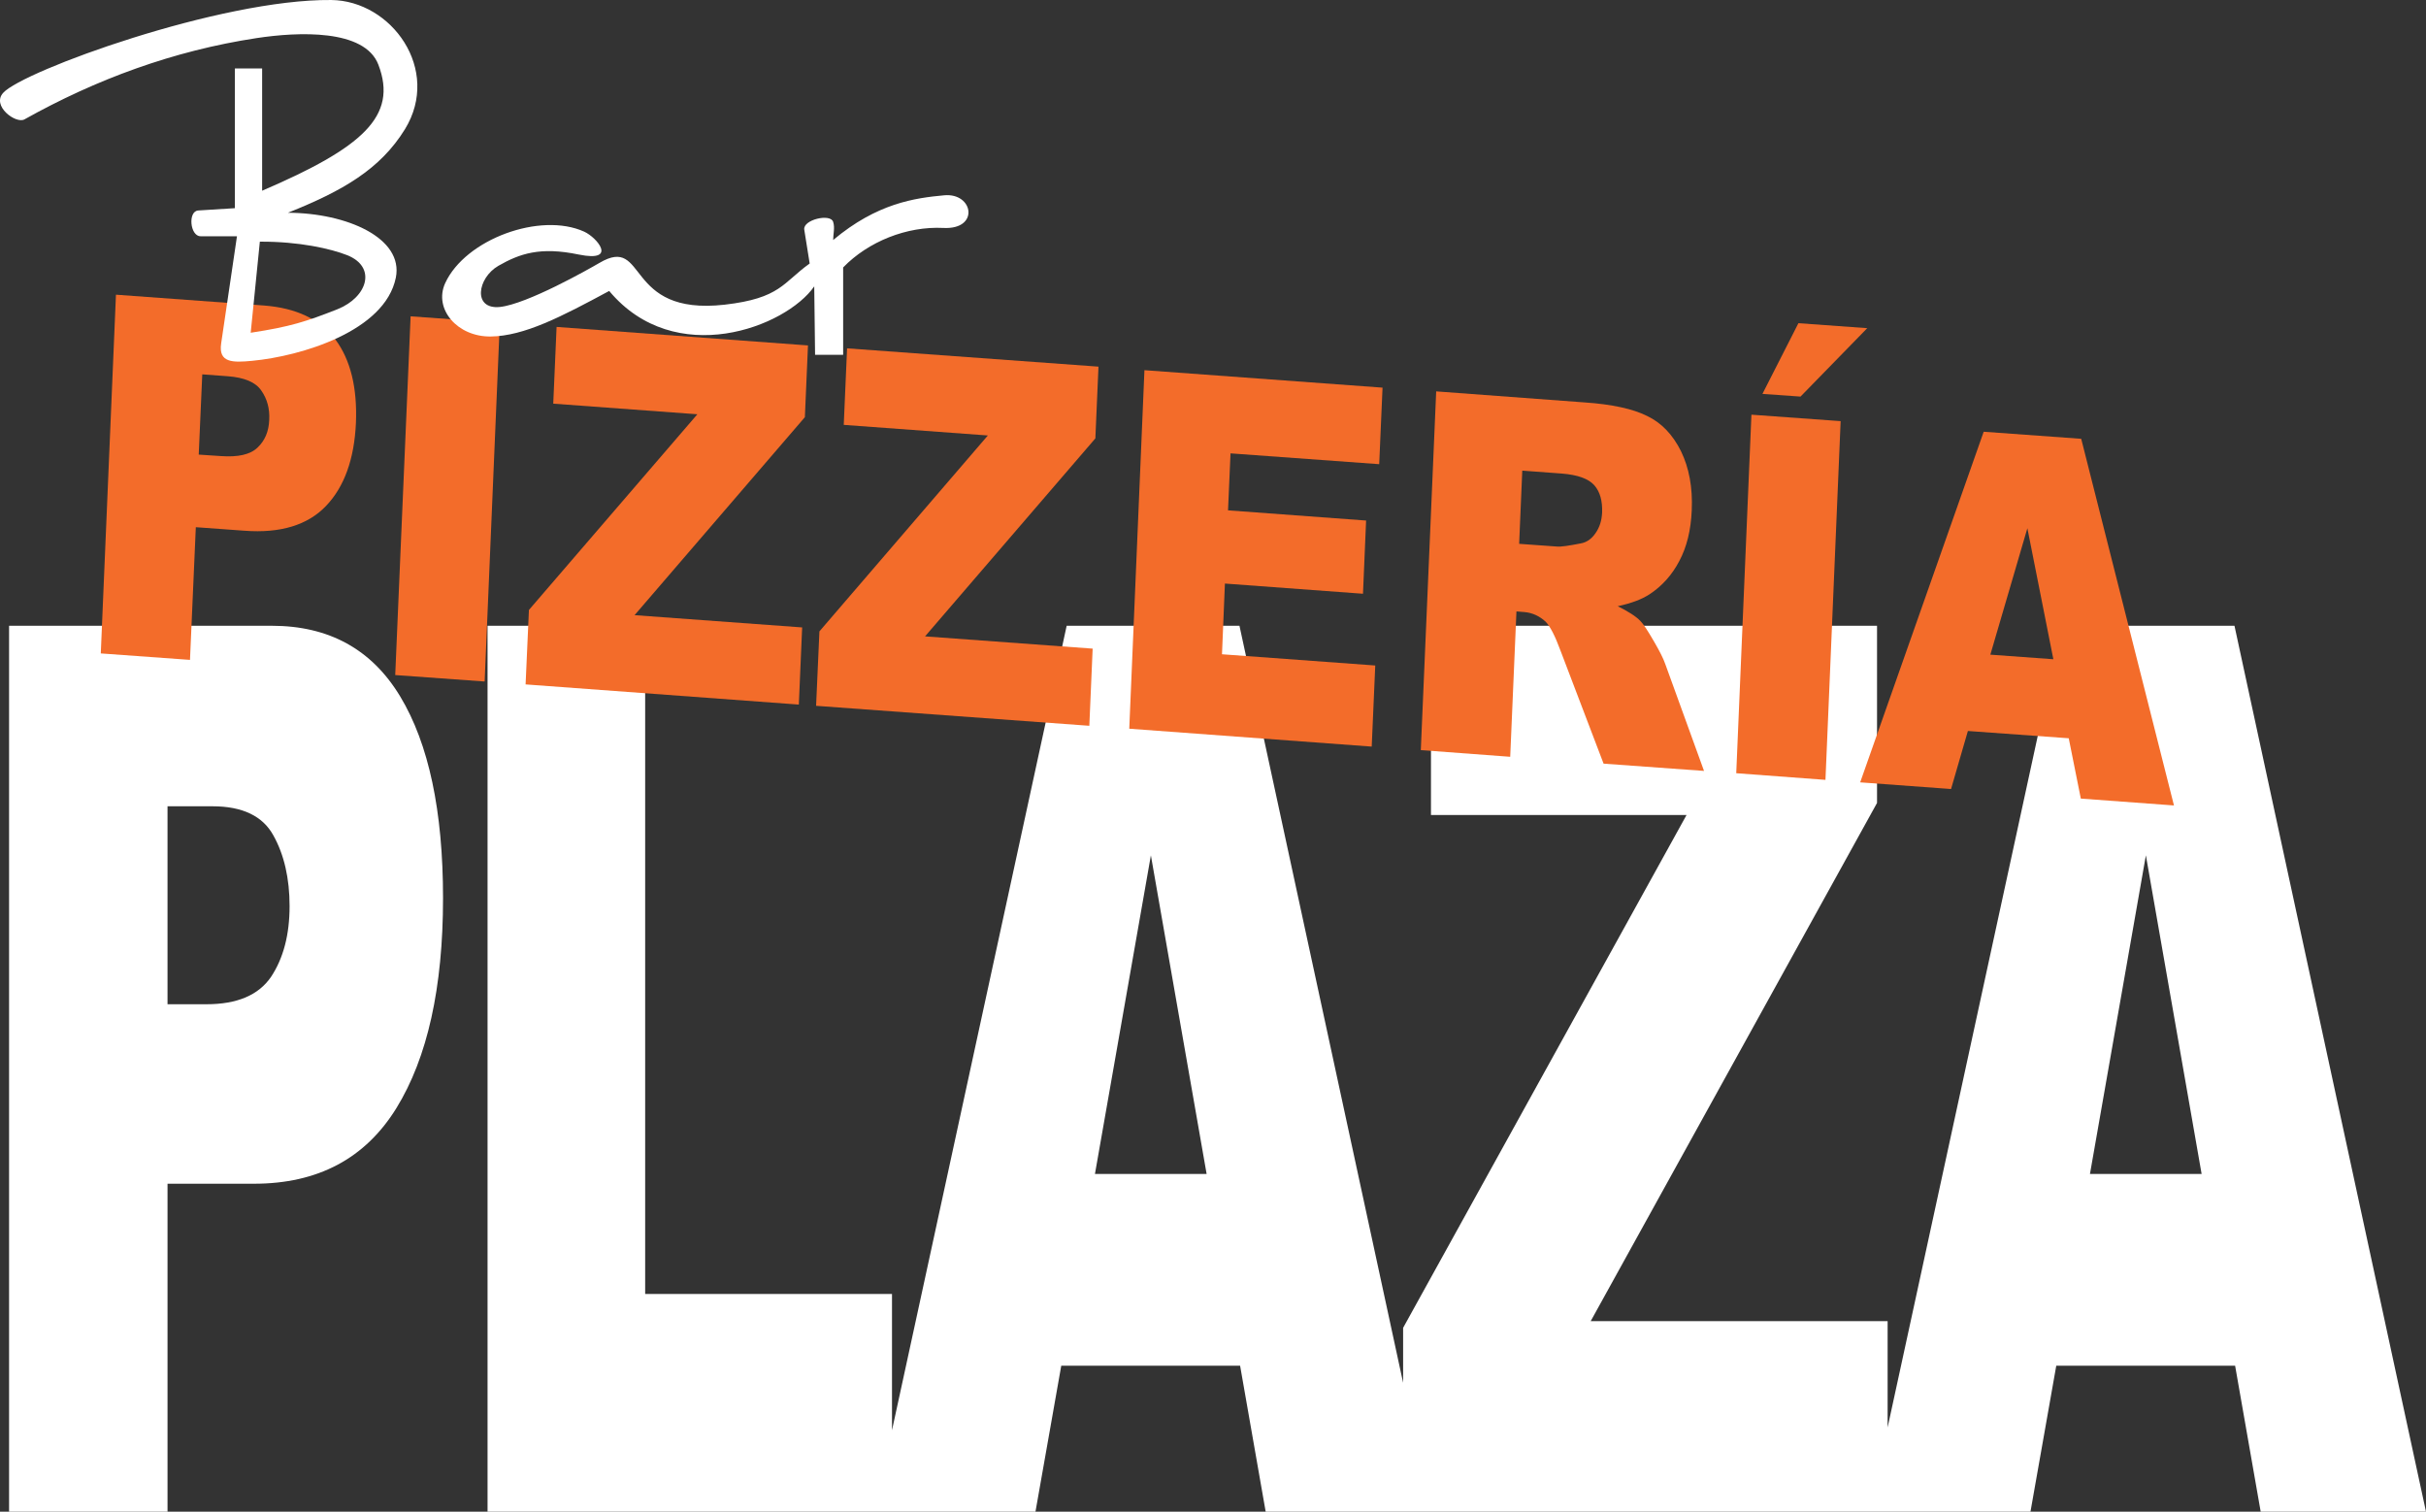
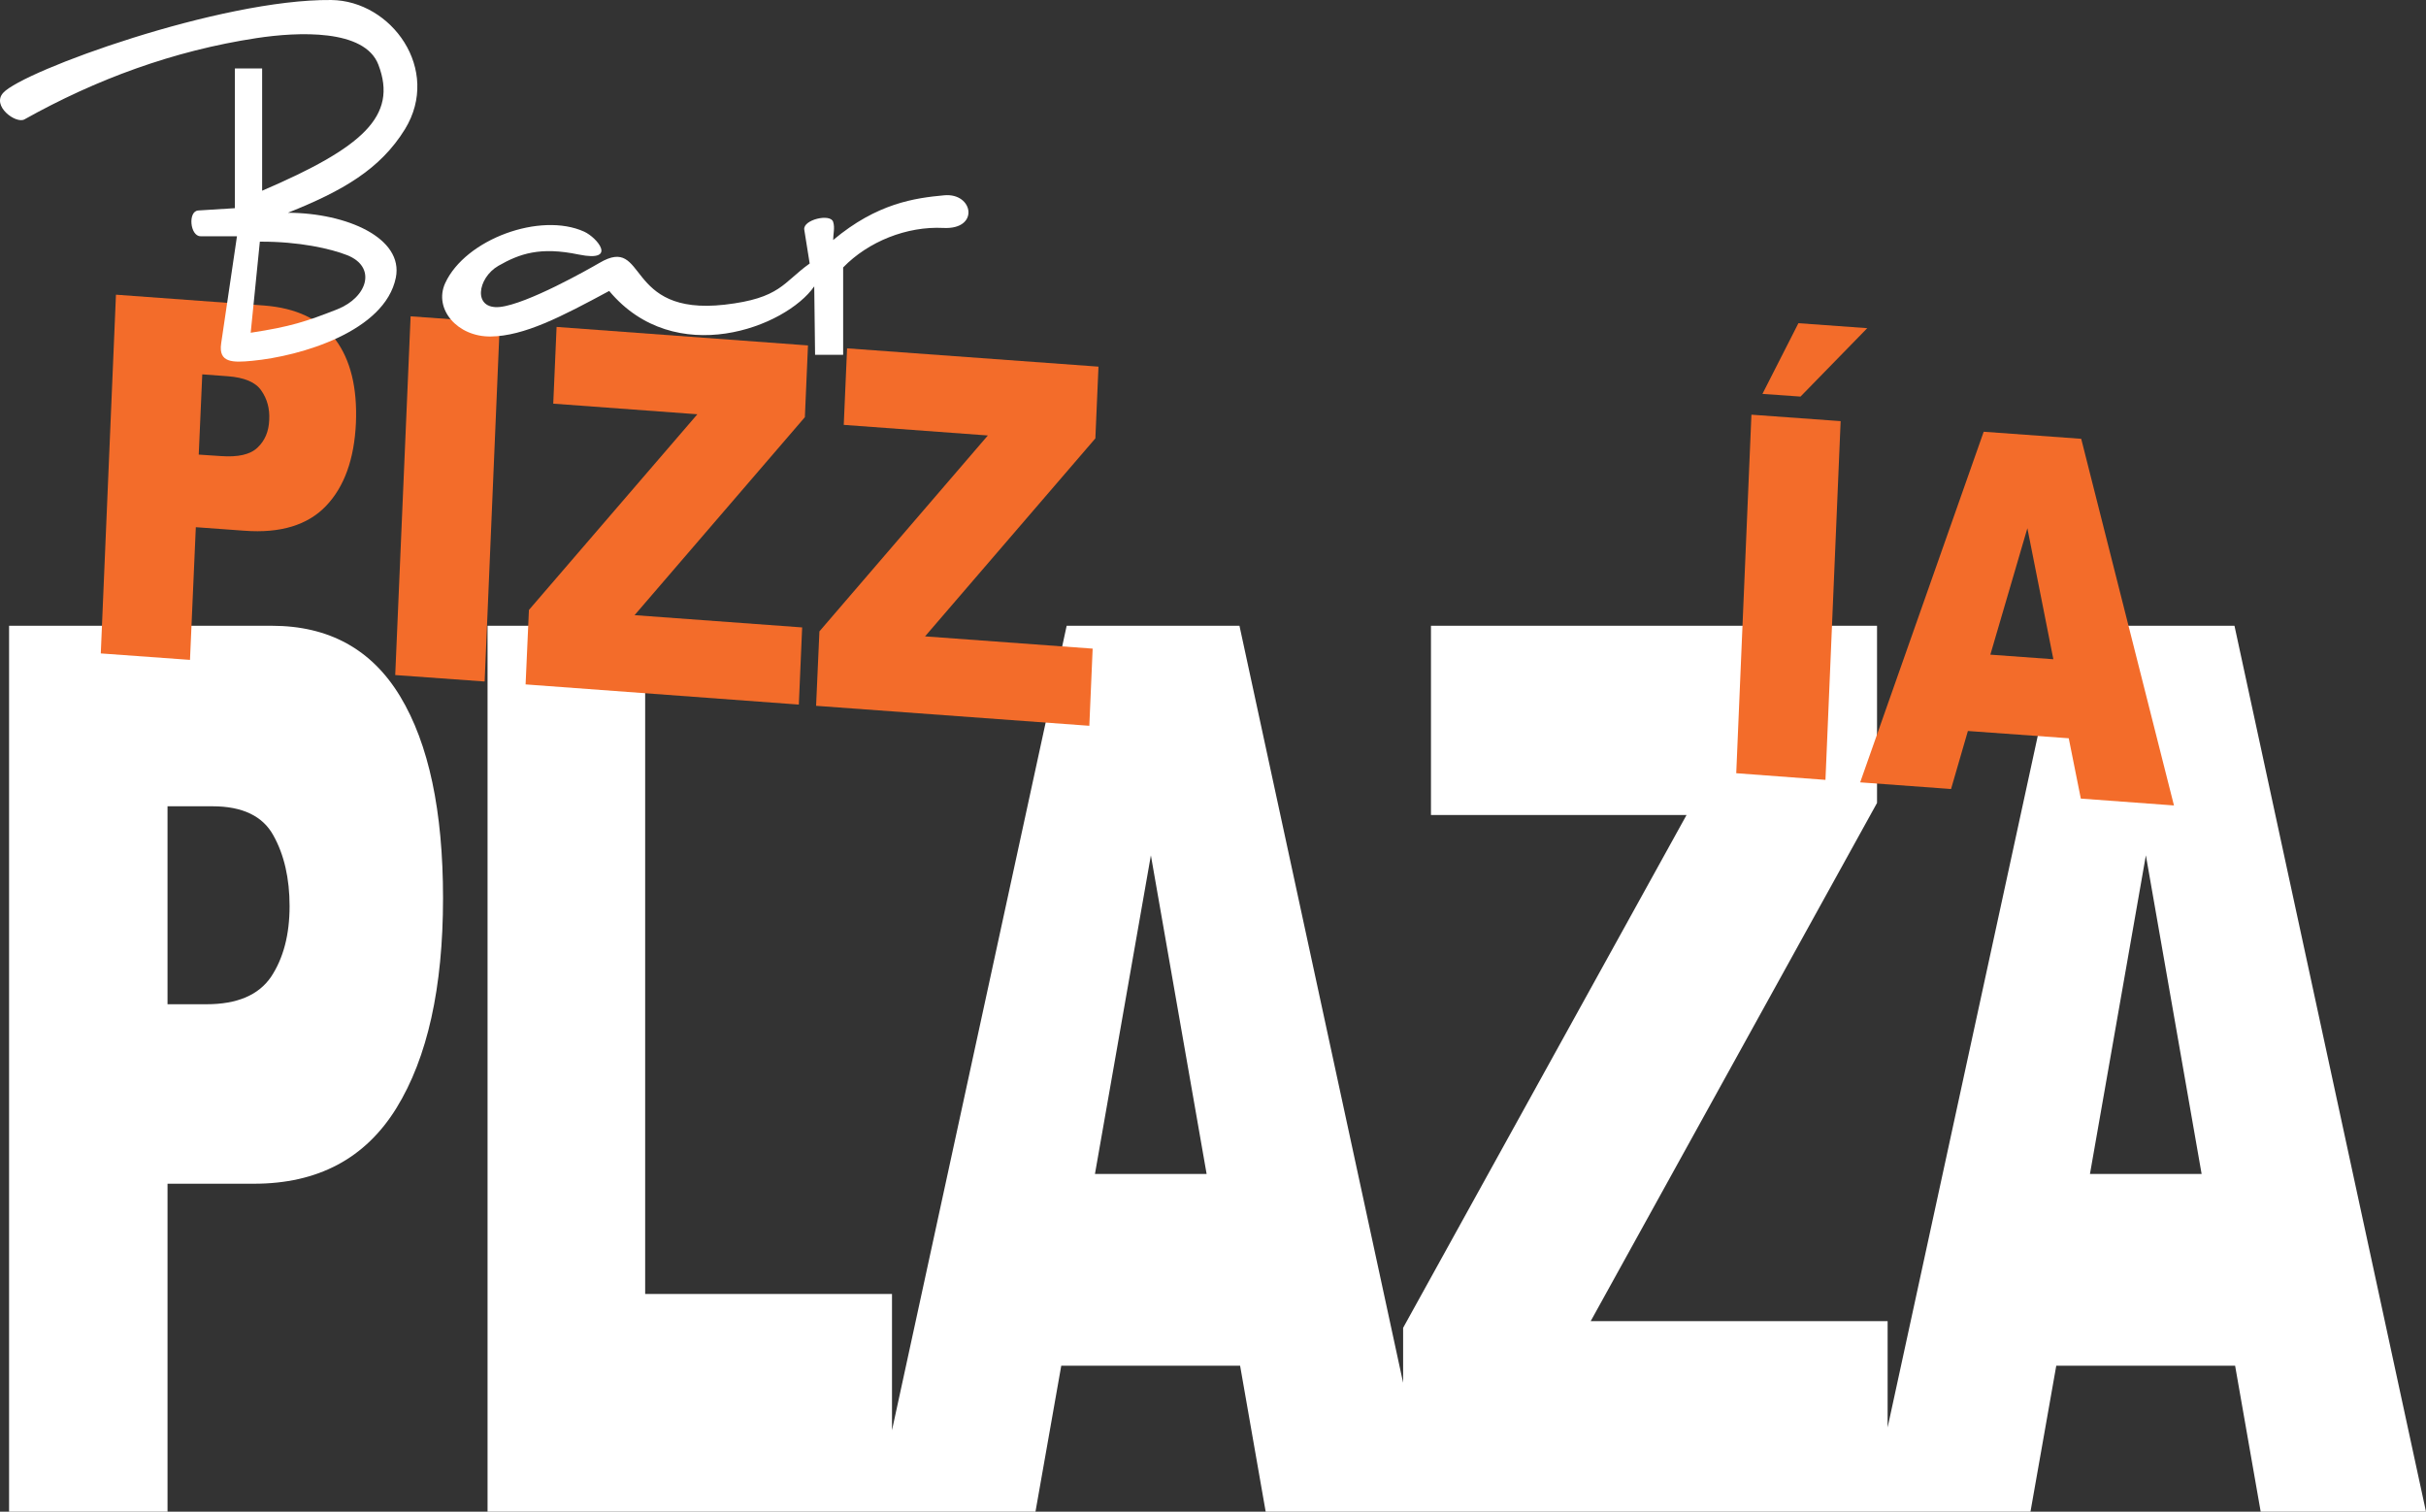
<svg xmlns="http://www.w3.org/2000/svg" version="1.1" id="Layer_1" x="0px" y="0px" width="287.143px" height="178.908px" viewBox="0 0 287.143 178.908" enable-background="new 0 0 287.143 178.908" xml:space="preserve">
  <rect x="0" y="0" width="287.143" height="178.908" fill="#333333" stroke="none" />
  <g>
    <path fill="#FFFFFF" d="M1.074,74.06h31.085c6.768,0,11.838,2.781,15.21,8.368c3.372,5.587,5.069,13.537,5.069,23.874   c0,10.584-1.846,18.879-5.513,24.834c-3.692,5.98-9.304,8.959-16.86,8.959H19.829v38.813H1.074V74.06z M19.829,118.854h4.603   c3.644,0,6.177-1.082,7.654-3.248c1.452-2.19,2.189-4.973,2.189-8.369c0-3.272-0.64-6.078-1.92-8.367   c-1.255-2.289-3.667-3.445-7.187-3.445h-5.34V118.854L19.829,118.854z M57.707,74.06h18.655v79.08h29.215v25.77h-47.87V74.06z    M146.779,161.631h-21.167l-3.052,17.277h-19.075L126.252,74.06h20.452l22.668,104.848h-19.566L146.779,161.631z M142.816,138.938   l-6.596-37.707l-6.621,37.707H142.816z M169.372,74.06h52.794v20.97l-33.892,61.332h35.146v22.546h-57.346v-21.757l33.546-60.694   h-30.249V74.06L169.372,74.06z M264.549,161.631h-21.167l-3.053,17.277h-19.073L244.021,74.06h20.453l22.668,104.848h-19.566   L264.549,161.631z M260.585,138.938l-6.597-37.707l-6.619,37.707H260.585z" />
    <g>
-       <path fill="none" d="M26.942,44.527l-3.003-0.222l-0.418,9.499l2.609,0.173c2.042,0.147,3.495-0.173,4.355-1.009    c0.862-0.813,1.329-1.896,1.378-3.273c0.074-1.329-0.245-2.486-0.935-3.47C30.264,45.241,28.935,44.675,26.942,44.527z" />
      <path fill="none" d="M184.829,56.044l-4.651-0.344l-0.37,8.663l4.455,0.32c0.493,0.049,1.428-0.098,2.83-0.369    c0.689-0.123,1.28-0.517,1.748-1.206c0.492-0.689,0.738-1.502,0.787-2.437c0.05-1.378-0.245-2.461-0.91-3.224    C188.029,56.659,186.749,56.192,184.829,56.044z" />
      <polygon fill="none" points="235.579,77.48 243.037,78.022 239.961,62.516   " />
      <path fill="#F36C2A" d="M246.334,51.933l-11.543-0.836l-14.62,41.496l10.756,0.788l1.993-6.867l11.938,0.861l1.429,7.138    l11.025,0.813L246.334,51.933z M235.579,77.48l4.382-14.964l3.076,15.506L235.579,77.48z" />
-       <path fill="#F36C2A" d="M195.732,75.857c-0.688-1.181-1.206-1.993-1.574-2.363c-0.542-0.566-1.453-1.132-2.684-1.748    c1.601-0.344,2.854-0.811,3.79-1.427c1.452-0.96,2.634-2.265,3.495-3.913c0.886-1.649,1.379-3.667,1.477-6.005    c0.123-2.708-0.319-5.046-1.279-7.015c-0.985-1.97-2.313-3.348-4.013-4.16c-1.673-0.837-4.158-1.379-7.407-1.6l-17.549-1.305    l-1.82,42.457l10.582,0.79l0.737-17.205l0.91,0.074c0.96,0.074,1.822,0.468,2.562,1.157c0.516,0.541,1.106,1.673,1.747,3.421    l5.095,13.364l11.888,0.86l-4.578-12.625C196.888,77.949,196.421,77.039,195.732,75.857z M188.841,63.108    c-0.468,0.689-1.059,1.083-1.748,1.206c-1.402,0.271-2.337,0.418-2.83,0.369l-4.455-0.32l0.37-8.663l4.651,0.344    c1.92,0.148,3.199,0.615,3.889,1.403c0.665,0.763,0.96,1.846,0.91,3.224C189.579,61.606,189.333,62.419,188.841,63.108z" />
      <polygon fill="#F36C2A" points="221.008,38.84 212.862,38.25 208.604,46.617 213.108,46.937   " />
-       <polygon fill="#F36C2A" points="133.66,86.244 162.357,88.361 162.776,78.762 144.636,77.433 144.982,69.065 161.324,70.271     161.693,61.607 145.35,60.401 145.646,53.657 163.244,54.937 163.638,45.879 135.457,43.812   " />
      <polygon fill="#F36C2A" points="205.503,91.511 216.063,92.298 217.86,49.842 207.3,49.079   " />
      <polygon fill="#F36C2A" points="99.867,50.284 116.923,51.539 96.987,74.724 96.593,83.535 128.933,85.898 129.327,76.767     109.49,75.315 129.648,51.884 130.017,43.393 100.261,41.227   " />
      <path fill="#F36C2A" d="M31.249,36.157l-17.524-1.28l-1.796,42.457l10.559,0.763l0.689-15.703l5.759,0.418    c4.258,0.32,7.482-0.664,9.648-2.929c2.166-2.264,3.347-5.537,3.544-9.82c0.172-4.184-0.641-7.482-2.438-9.894    C37.87,37.782,35.064,36.452,31.249,36.157z M30.486,52.968c-0.86,0.836-2.313,1.156-4.355,1.009l-2.609-0.173l0.418-9.499    l3.003,0.222c1.993,0.148,3.322,0.714,3.987,1.698c0.689,0.984,1.009,2.141,0.935,3.47C31.815,51.073,31.348,52.156,30.486,52.968    z" />
      <polygon fill="#F36C2A" points="46.779,79.894 57.362,80.657 59.159,38.2 48.6,37.437   " />
      <polygon fill="#F36C2A" points="65.483,47.774 82.54,49.029 62.604,72.189 62.21,81.001 94.55,83.388 94.944,74.257     75.107,72.805 95.265,49.374 95.634,40.882 65.878,38.692   " />
    </g>
    <path fill="#FFFFFF" d="M47.935,15.286c4.308-7.04-1.575-15.21-8.736-15.285C26.08-0.122,2.723,8.395,0.385,10.979   c-1.428,1.551,1.501,3.716,2.51,3.15c8.442-4.725,17.599-8.122,27.492-9.623c4.873-0.738,12.774-1.107,14.398,3.15   c2.338,6.104-1.896,9.82-13.759,14.915V8.099h-3.224v16.54l-4.332,0.271c-1.255,0.074-0.984,3.051,0.271,3.051h4.307l-1.87,12.676   c-0.345,2.313,1.354,2.289,3.667,2.067c5.759-0.541,15.728-3.495,17.007-9.845c0.936-4.676-5.784-7.654-12.773-7.679   C40.552,22.596,45.007,20.036,47.935,15.286z M41.093,30.201c3.52,1.403,2.412,4.972-1.156,6.399   c-3.691,1.452-5.563,2.067-10.264,2.781l1.083-10.78C35.433,28.577,39.149,29.438,41.093,30.201z" />
    <path fill="#FFFFFF" d="M68.512,30.127c4.604,0.936,2.19-1.993,0.64-2.707c-5.192-2.363-14.077,0.886-16.466,6.104   c-1.378,3.052,1.452,6.35,5.391,6.301c3.963-0.049,8.367-2.338,14.028-5.39c7.777,9.304,20.896,4.308,24.269-0.542   c0.023,2.708,0.073,5.39,0.099,8.098c1.107,0,2.215,0,3.323,0c0-3.446,0-6.892,0-10.337c2.978-3.076,7.556-4.897,11.863-4.676   c4.307,0.222,3.568-4.184,0.099-3.864c-3.471,0.32-7.95,0.935-13.144,5.292c0-0.714,0.223-1.452,0-2.141   c-0.295-1.034-3.594-0.271-3.421,0.911l0.641,4.012c-3.175,2.264-3.445,4.11-10.066,4.873c-11.985,1.354-9.082-8.319-14.815-4.947   c-1.306,0.763-8.565,4.874-11.79,5.218c-3.225,0.32-2.684-3.421-0.173-4.873C61.497,30.029,63.909,29.167,68.512,30.127   L68.512,30.127z" />
  </g>
</svg>